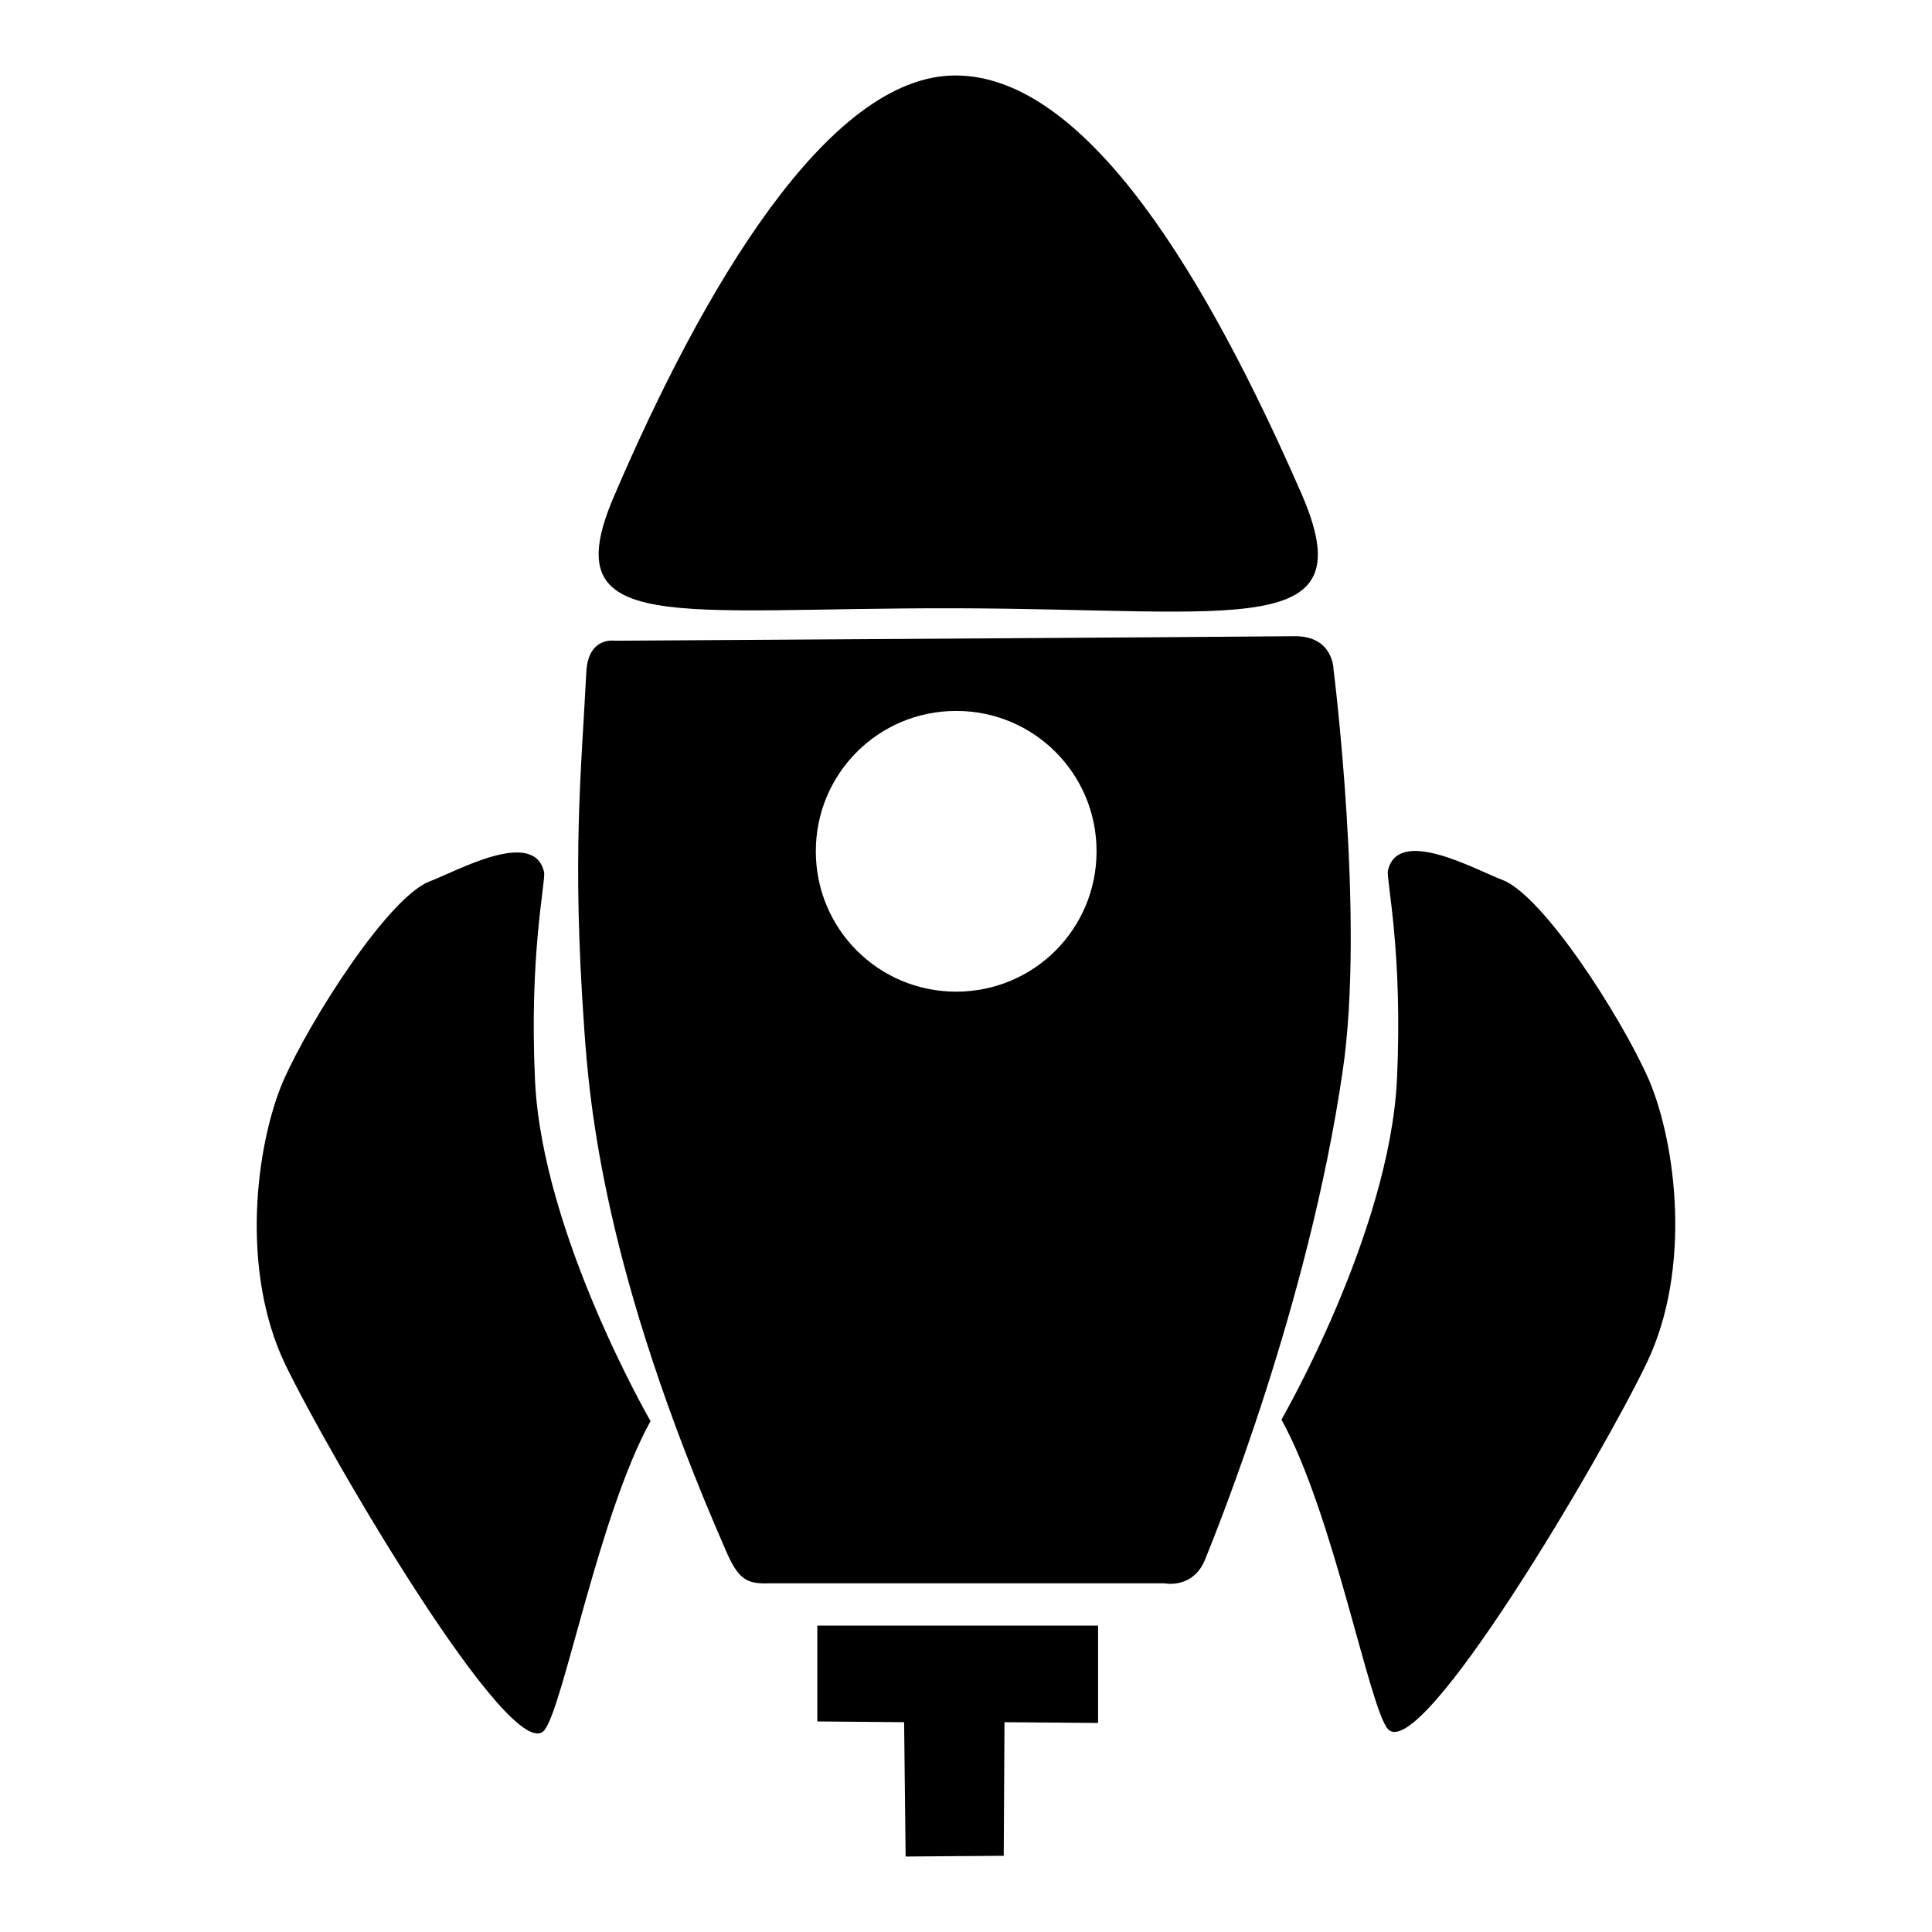
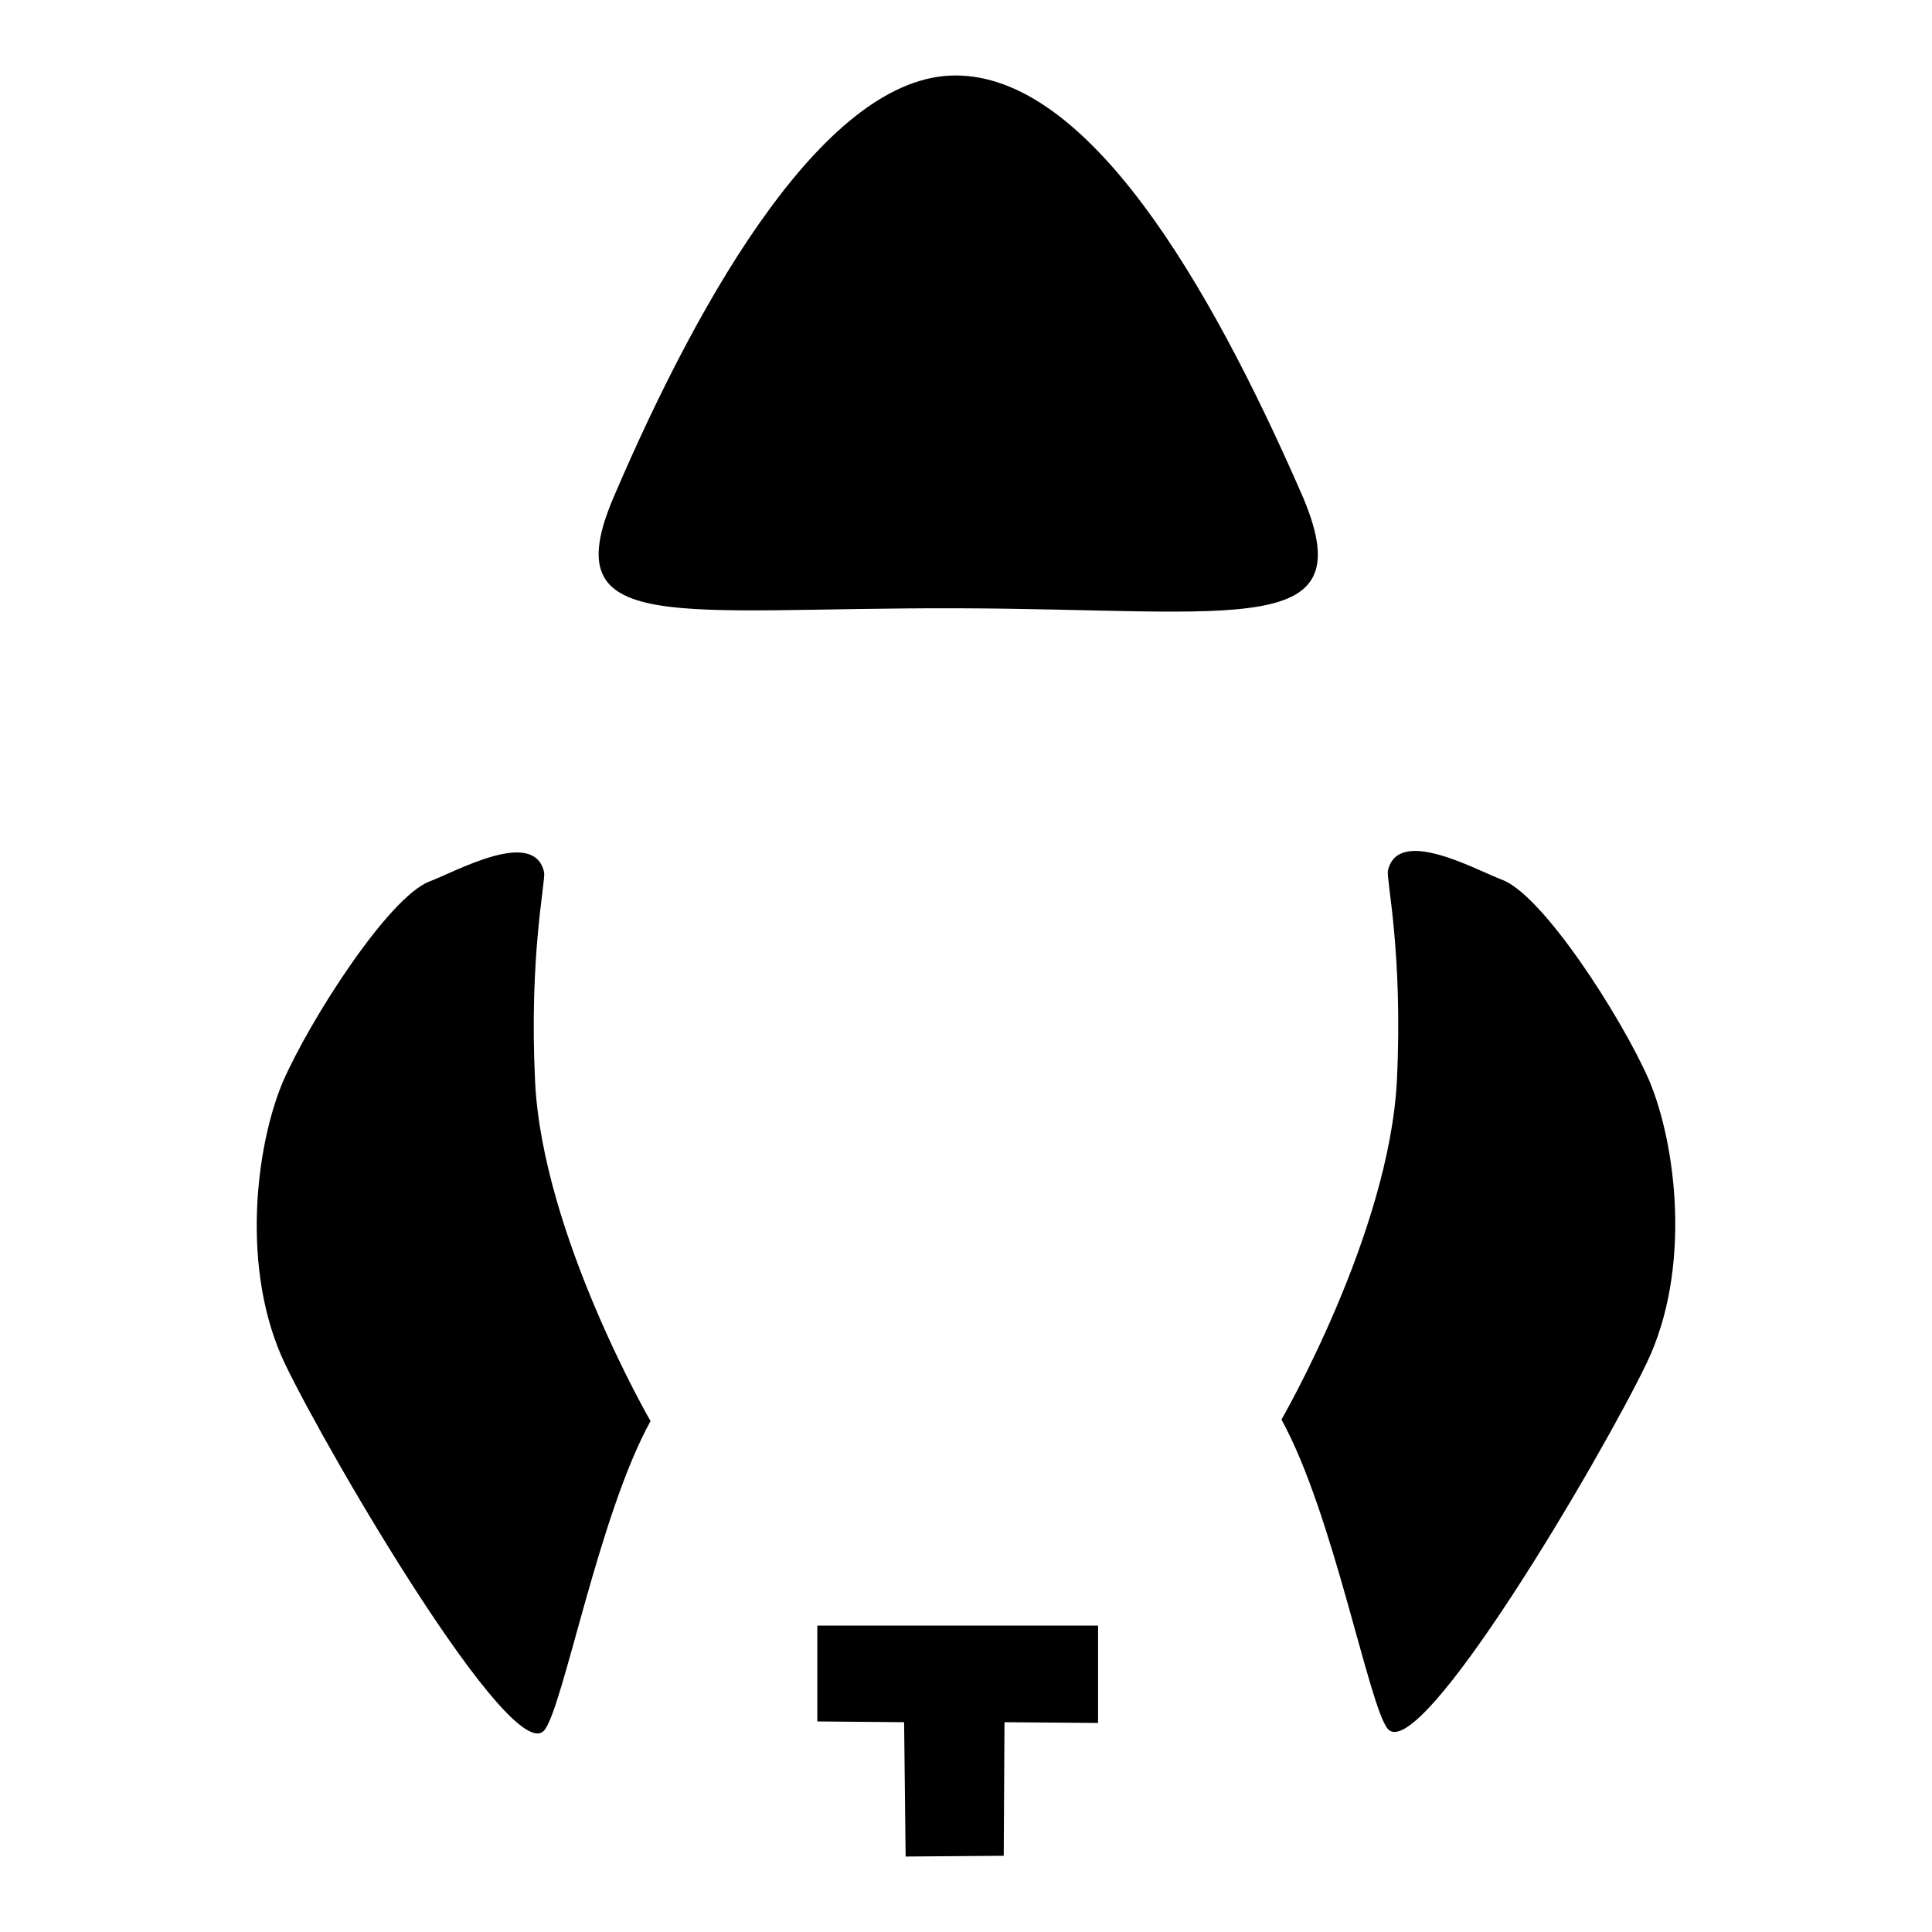
<svg xmlns="http://www.w3.org/2000/svg" version="1.1" x="0px" y="0px" viewBox="0 0 256 256" enable-background="new 0 0 256 256" xml:space="preserve">
  <g>
    <g>
      <path fill="#000000" d="M81.3,65.9c-7.9,18.5,8,14.6,45.4,14.7c37.7,0.1,54.3,4.3,45.7-15.3C160.1,37.2,144.1,10,126.6,10C109.7,10,93.1,38.3,81.3,65.9z" />
      <path fill="#000000" d="M183.9,115.4c1.3-6,11.7-0.1,15.2,1.2c5.4,2.1,15.7,18.1,19.4,26.5c3.6,8.5,5.7,25-0.3,37.5c-6,12.5-30,53.3-34.3,48.5c-2.5-2.9-7.2-28.5-14.1-41c0,0,14.3-24.7,15.3-45C185.9,126.2,183.7,116.7,183.9,115.4z" />
      <path fill="#000000" d="M72.1,115.6c-1.3-6-11.7-0.1-15.2,1.2c-5.4,2.1-15.7,18.1-19.4,26.5c-3.6,8.5-5.7,25,0.3,37.5c6,12.4,30,53.3,34.3,48.5c2.5-2.9,7.2-28.5,14.1-41c0,0-14.3-24.7-15.3-45C70.1,126.5,72.3,116.9,72.1,115.6z" />
      <path fill="#000000" d="M108.3,215.4h37.2v12.9l-12.4-0.1l-0.1,17.7l-13,0.1l-0.2-17.8l-11.5-0.1L108.3,215.4L108.3,215.4z" />
-       <path fill="#000000" d="M176.7,88.7c0,0,0-4.4-5.1-4.4c-8.9,0.1-90.1,0.6-90.1,0.6s-3.5-0.6-3.8,4c-0.7,13.7-1.9,24.4-0.3,47.2c0.7,10.2,2.6,32.4,18.8,69.4c1.6,3.7,2.7,4.4,5.6,4.3c1.1,0,52.5,0,52.5,0s3.8,0.8,5.4-3.2c1.6-4,13.7-33.8,18.2-64.6C180.9,121.9,176.7,88.7,176.7,88.7z M126.7,131.4c-10.3,0-18.6-8.3-18.6-18.6c0-10.3,8.3-18.6,18.6-18.6c10.3,0,18.6,8.3,18.6,18.6C145.3,123.1,137,131.4,126.7,131.4z" />
    </g>
  </g>
</svg>